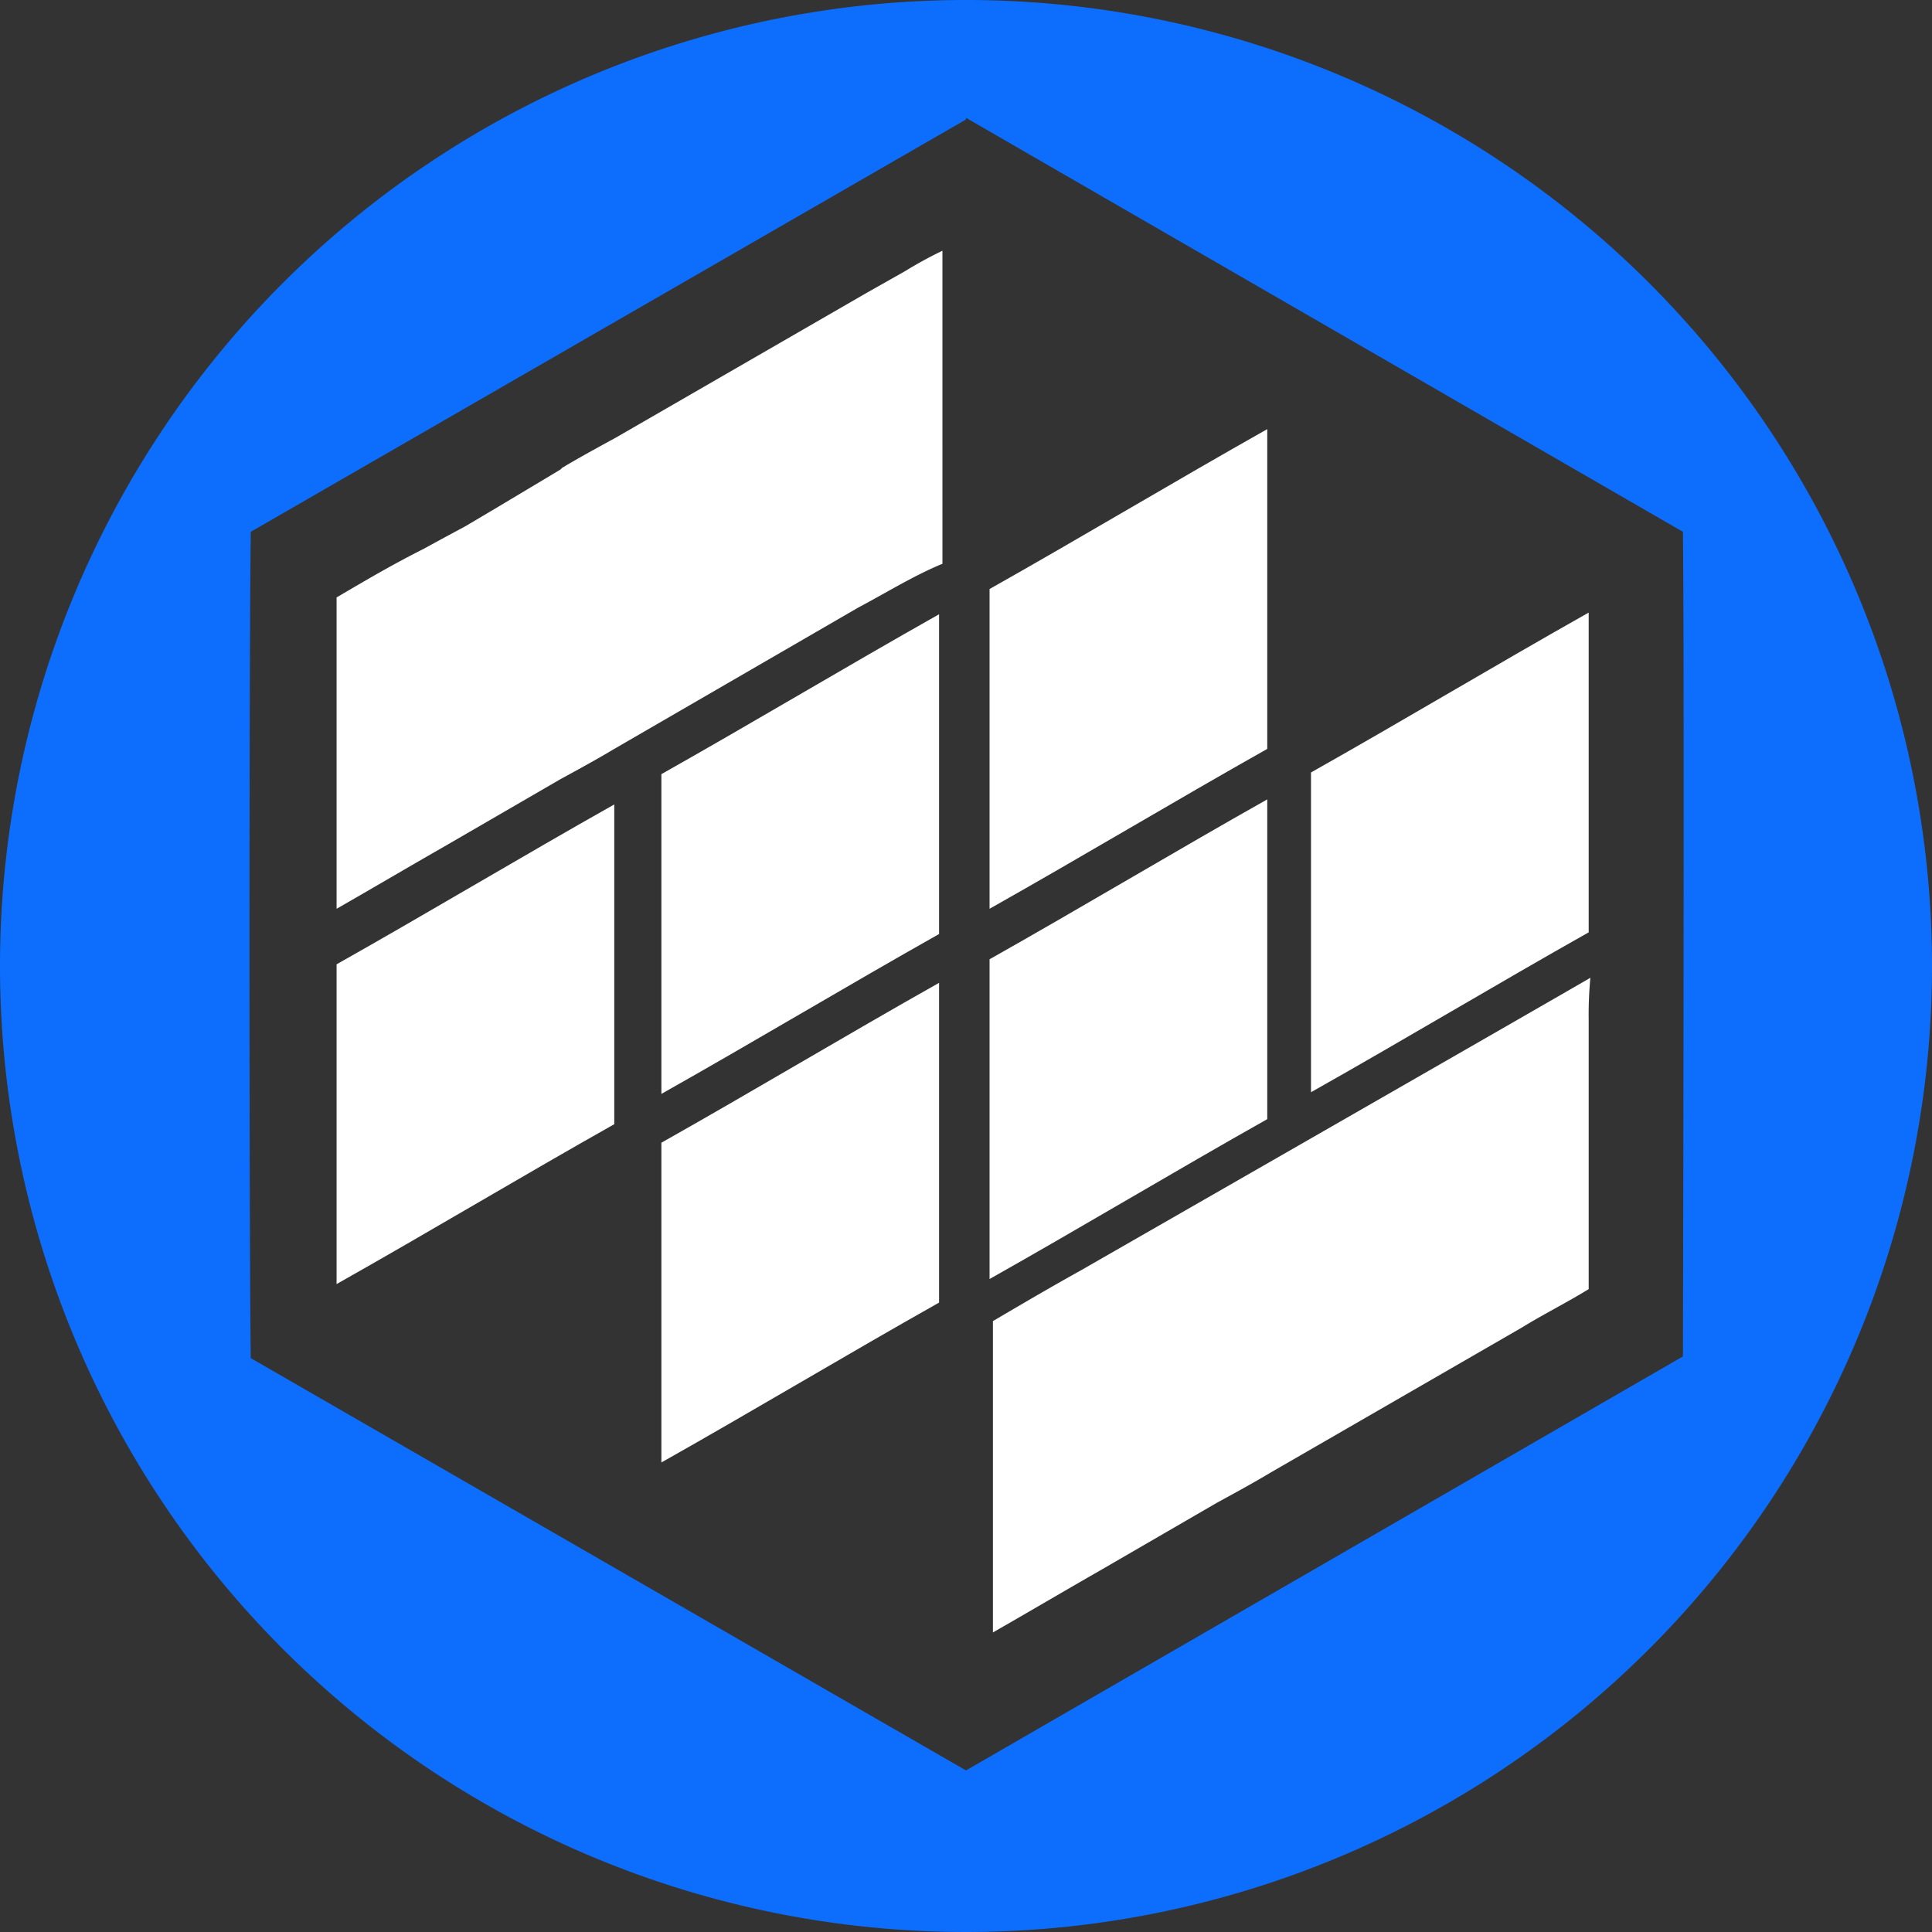
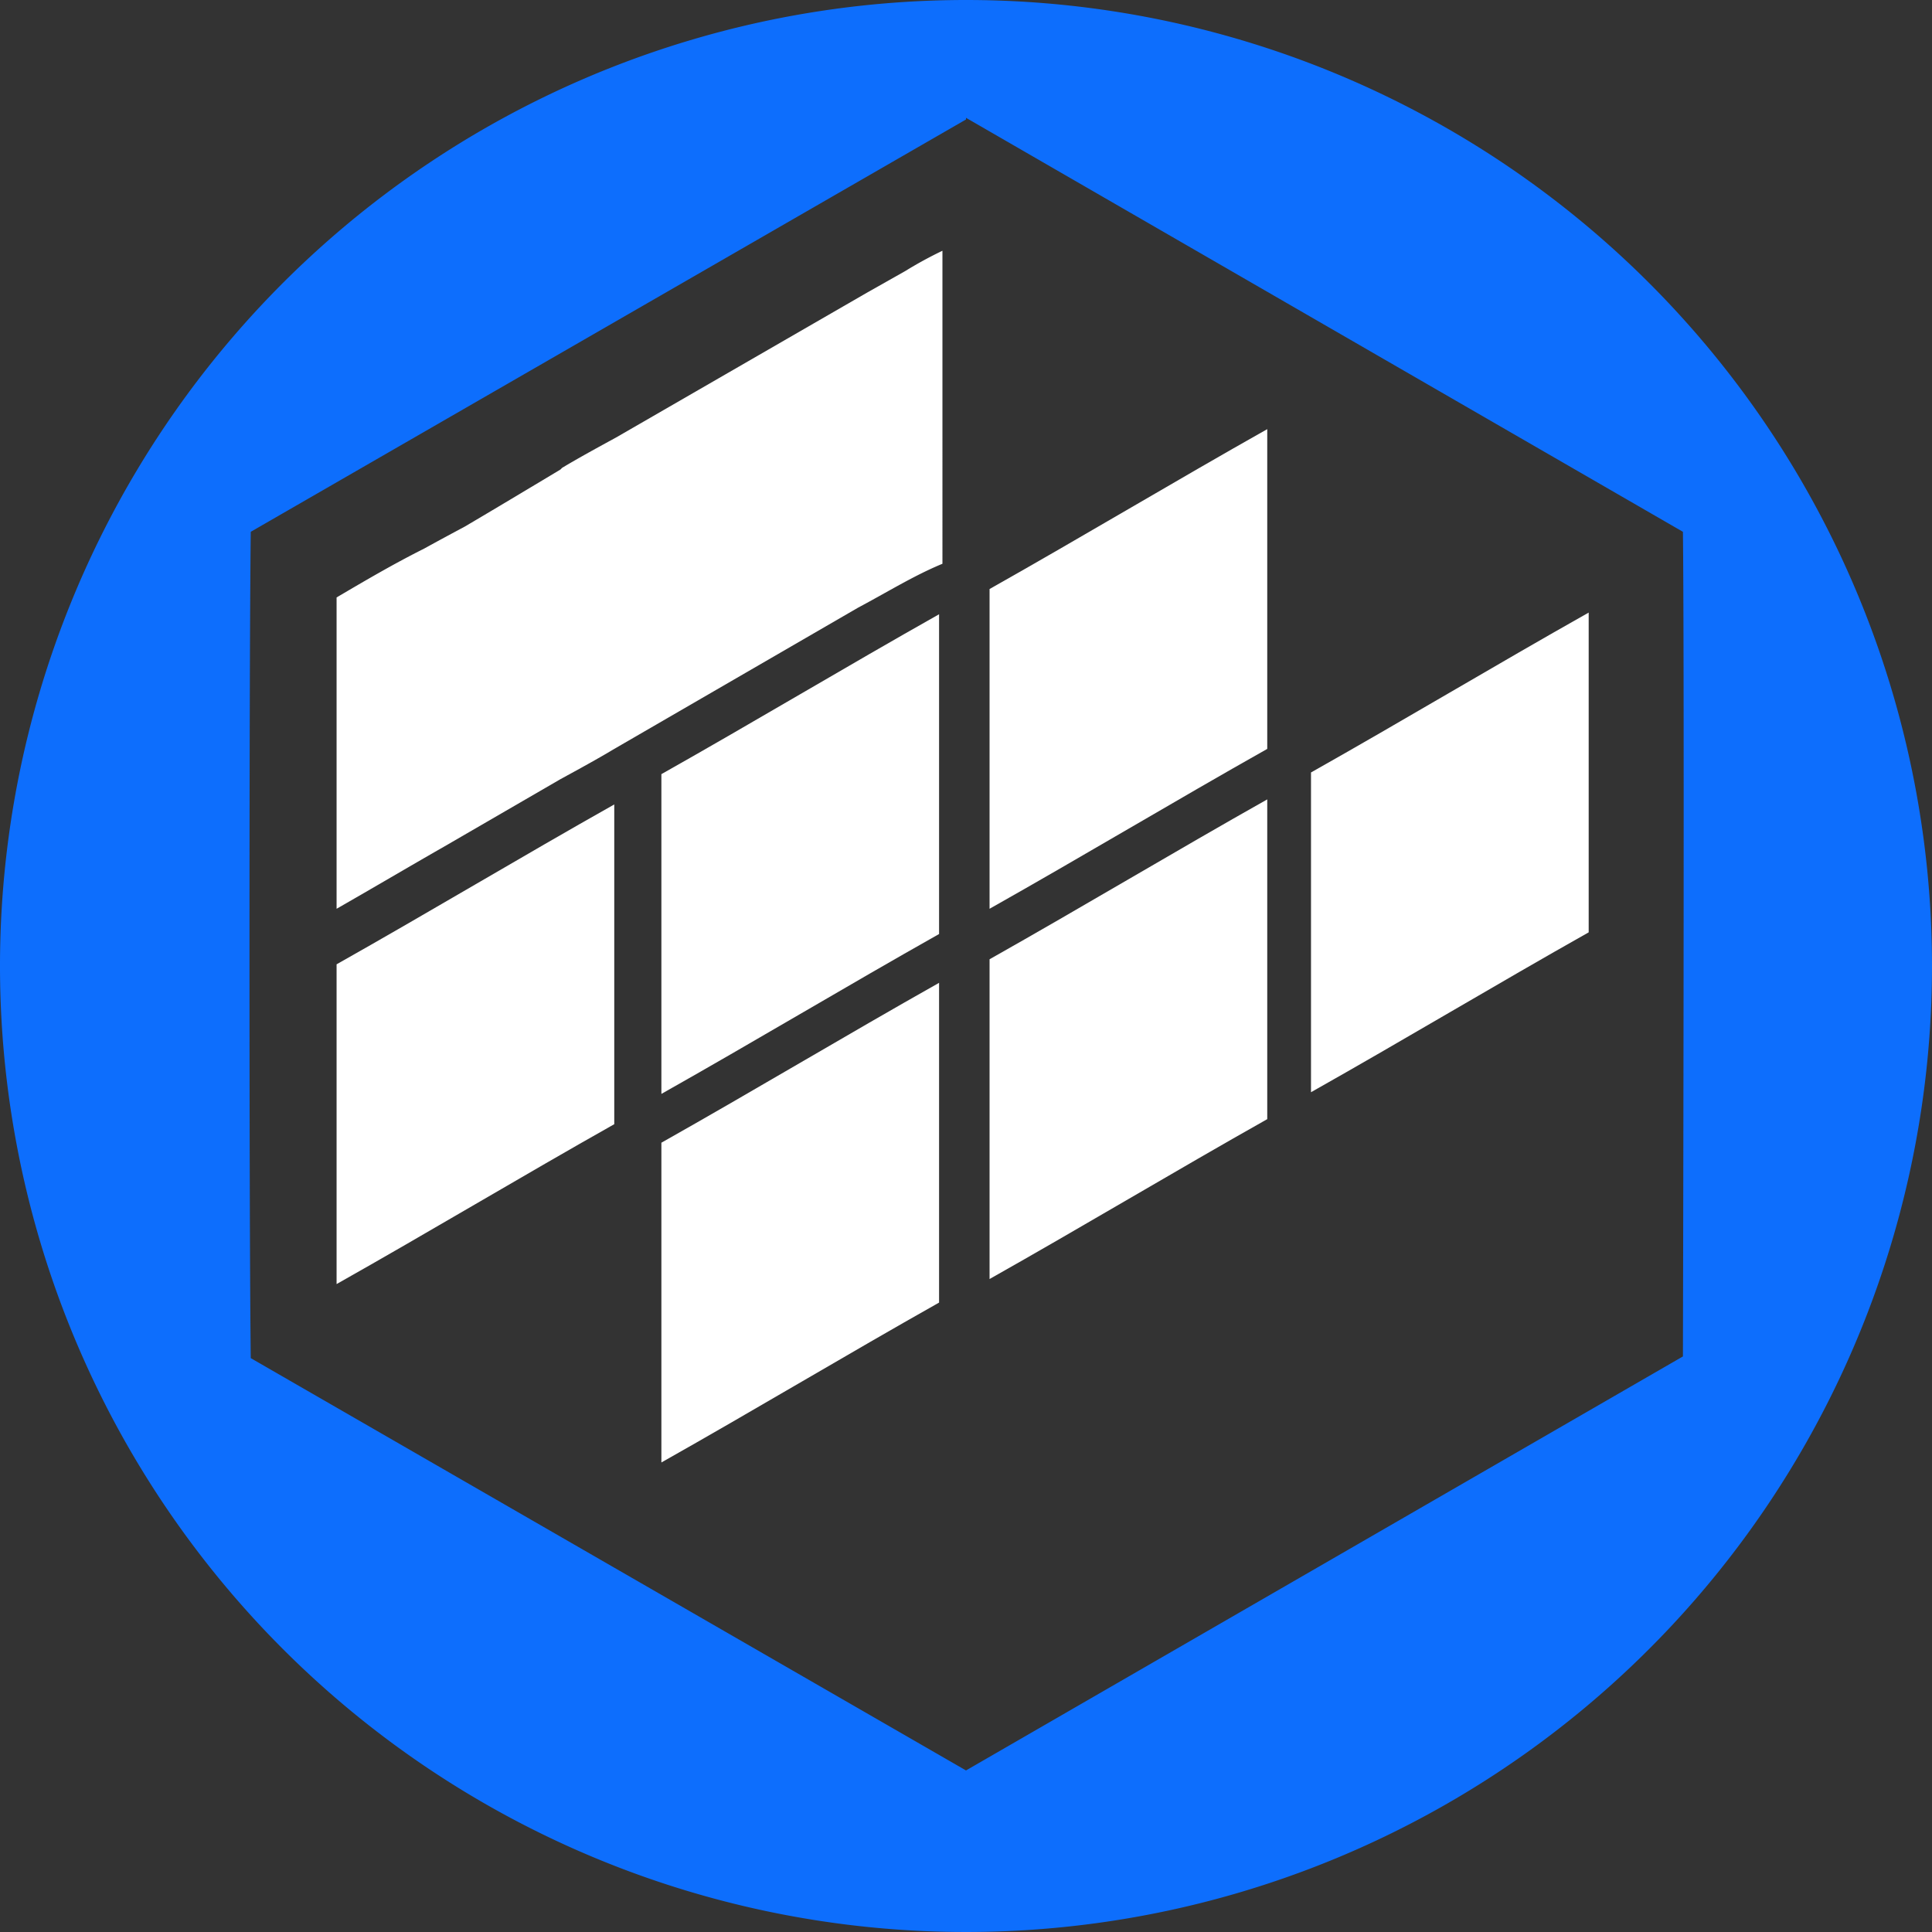
<svg xmlns="http://www.w3.org/2000/svg" viewBox="0 0 114.8 114.8">
  <rect x="0" y="0" width="114.8" height="114.8" fill="#333333" stroke="none" />
  <defs>
    <style>.cls-1{fill:#fff;}.cls-2{fill:#0d6efd;}</style>
  </defs>
  <g id="Layer_2" data-name="Layer 2">
    <g id="Layer_1-2" data-name="Layer 1">
      <path class="cls-1" d="M39.3,48.9V65c5.5-3.1,11-6.4,16.5-9.5v-19c-5.5,3.1-11,6.4-16.5,9.5Z" />
      <path class="cls-1" d="M51.5,17.4,36.6,26c-1.1.6-2.2,1.2-3.2,1.8l-.1.1c-2,1.2-4,2.4-5.7,3.4-1.5.8-2.4,1.3-2.4,1.3-1.8.9-3.5,1.9-5.2,2.9V54c2.1-1.2,4.3-2.5,6.4-3.7l6.9-4c1.1-.6,2.2-1.2,3.2-1.8L51,36.1c1.7-.9,3.3-1.9,5-2.6V14.9a23.86,23.86,0,0,0-2.2,1.2Z" />
      <path class="cls-1" d="M39.3,70.8V86.9c5.5-3.1,11-6.4,16.5-9.5v-19c-5.5,3.1-11,6.4-16.5,9.5Z" />
      <path class="cls-1" d="M20,60.2V76.3c5.5-3.1,11-6.4,16.5-9.5v-19c-5.5,3.1-11,6.4-16.5,9.5Z" />
      <path class="cls-1" d="M94.4,52.5V36.4c-5.5,3.1-11,6.4-16.5,9.5v19c5.5-3.1,11-6.4,16.5-9.5Z" />
      <path class="cls-2" d="M57.4,0a57.4,57.4,0,1,0,57.4,57.4A57.4,57.4,0,0,0,57.4,0Zm0,105.2L14.9,80.7c-.1-8-.1-40.8,0-49.1L57.4,7.1V7L100,31.6c.1,8.4,0,49.1,0,49Z" />
-       <path class="cls-1" d="M59,78.5V97c2.1-1.2,4.3-2.5,6.4-3.7l6.9-4c1.1-.6,2.2-1.2,3.2-1.8l14.9-8.6c1.3-.8,2.7-1.5,4-2.3v-16a23.55,23.55,0,0,1,.1-2.5c-1.7,1-30.3,17.4-30.3,17.4C62.4,76.5,60.7,77.5,59,78.5Z" />
      <path class="cls-1" d="M75.3,41.6V25.5c-5.5,3.1-11,6.4-16.5,9.5V54c5.5-3.1,11-6.4,16.5-9.5Z" />
      <path class="cls-1" d="M75.3,63.6V47.5c-5.5,3.1-11,6.4-16.5,9.5V76c5.5-3.1,11-6.4,16.5-9.5Z" />
    </g>
  </g>
</svg>